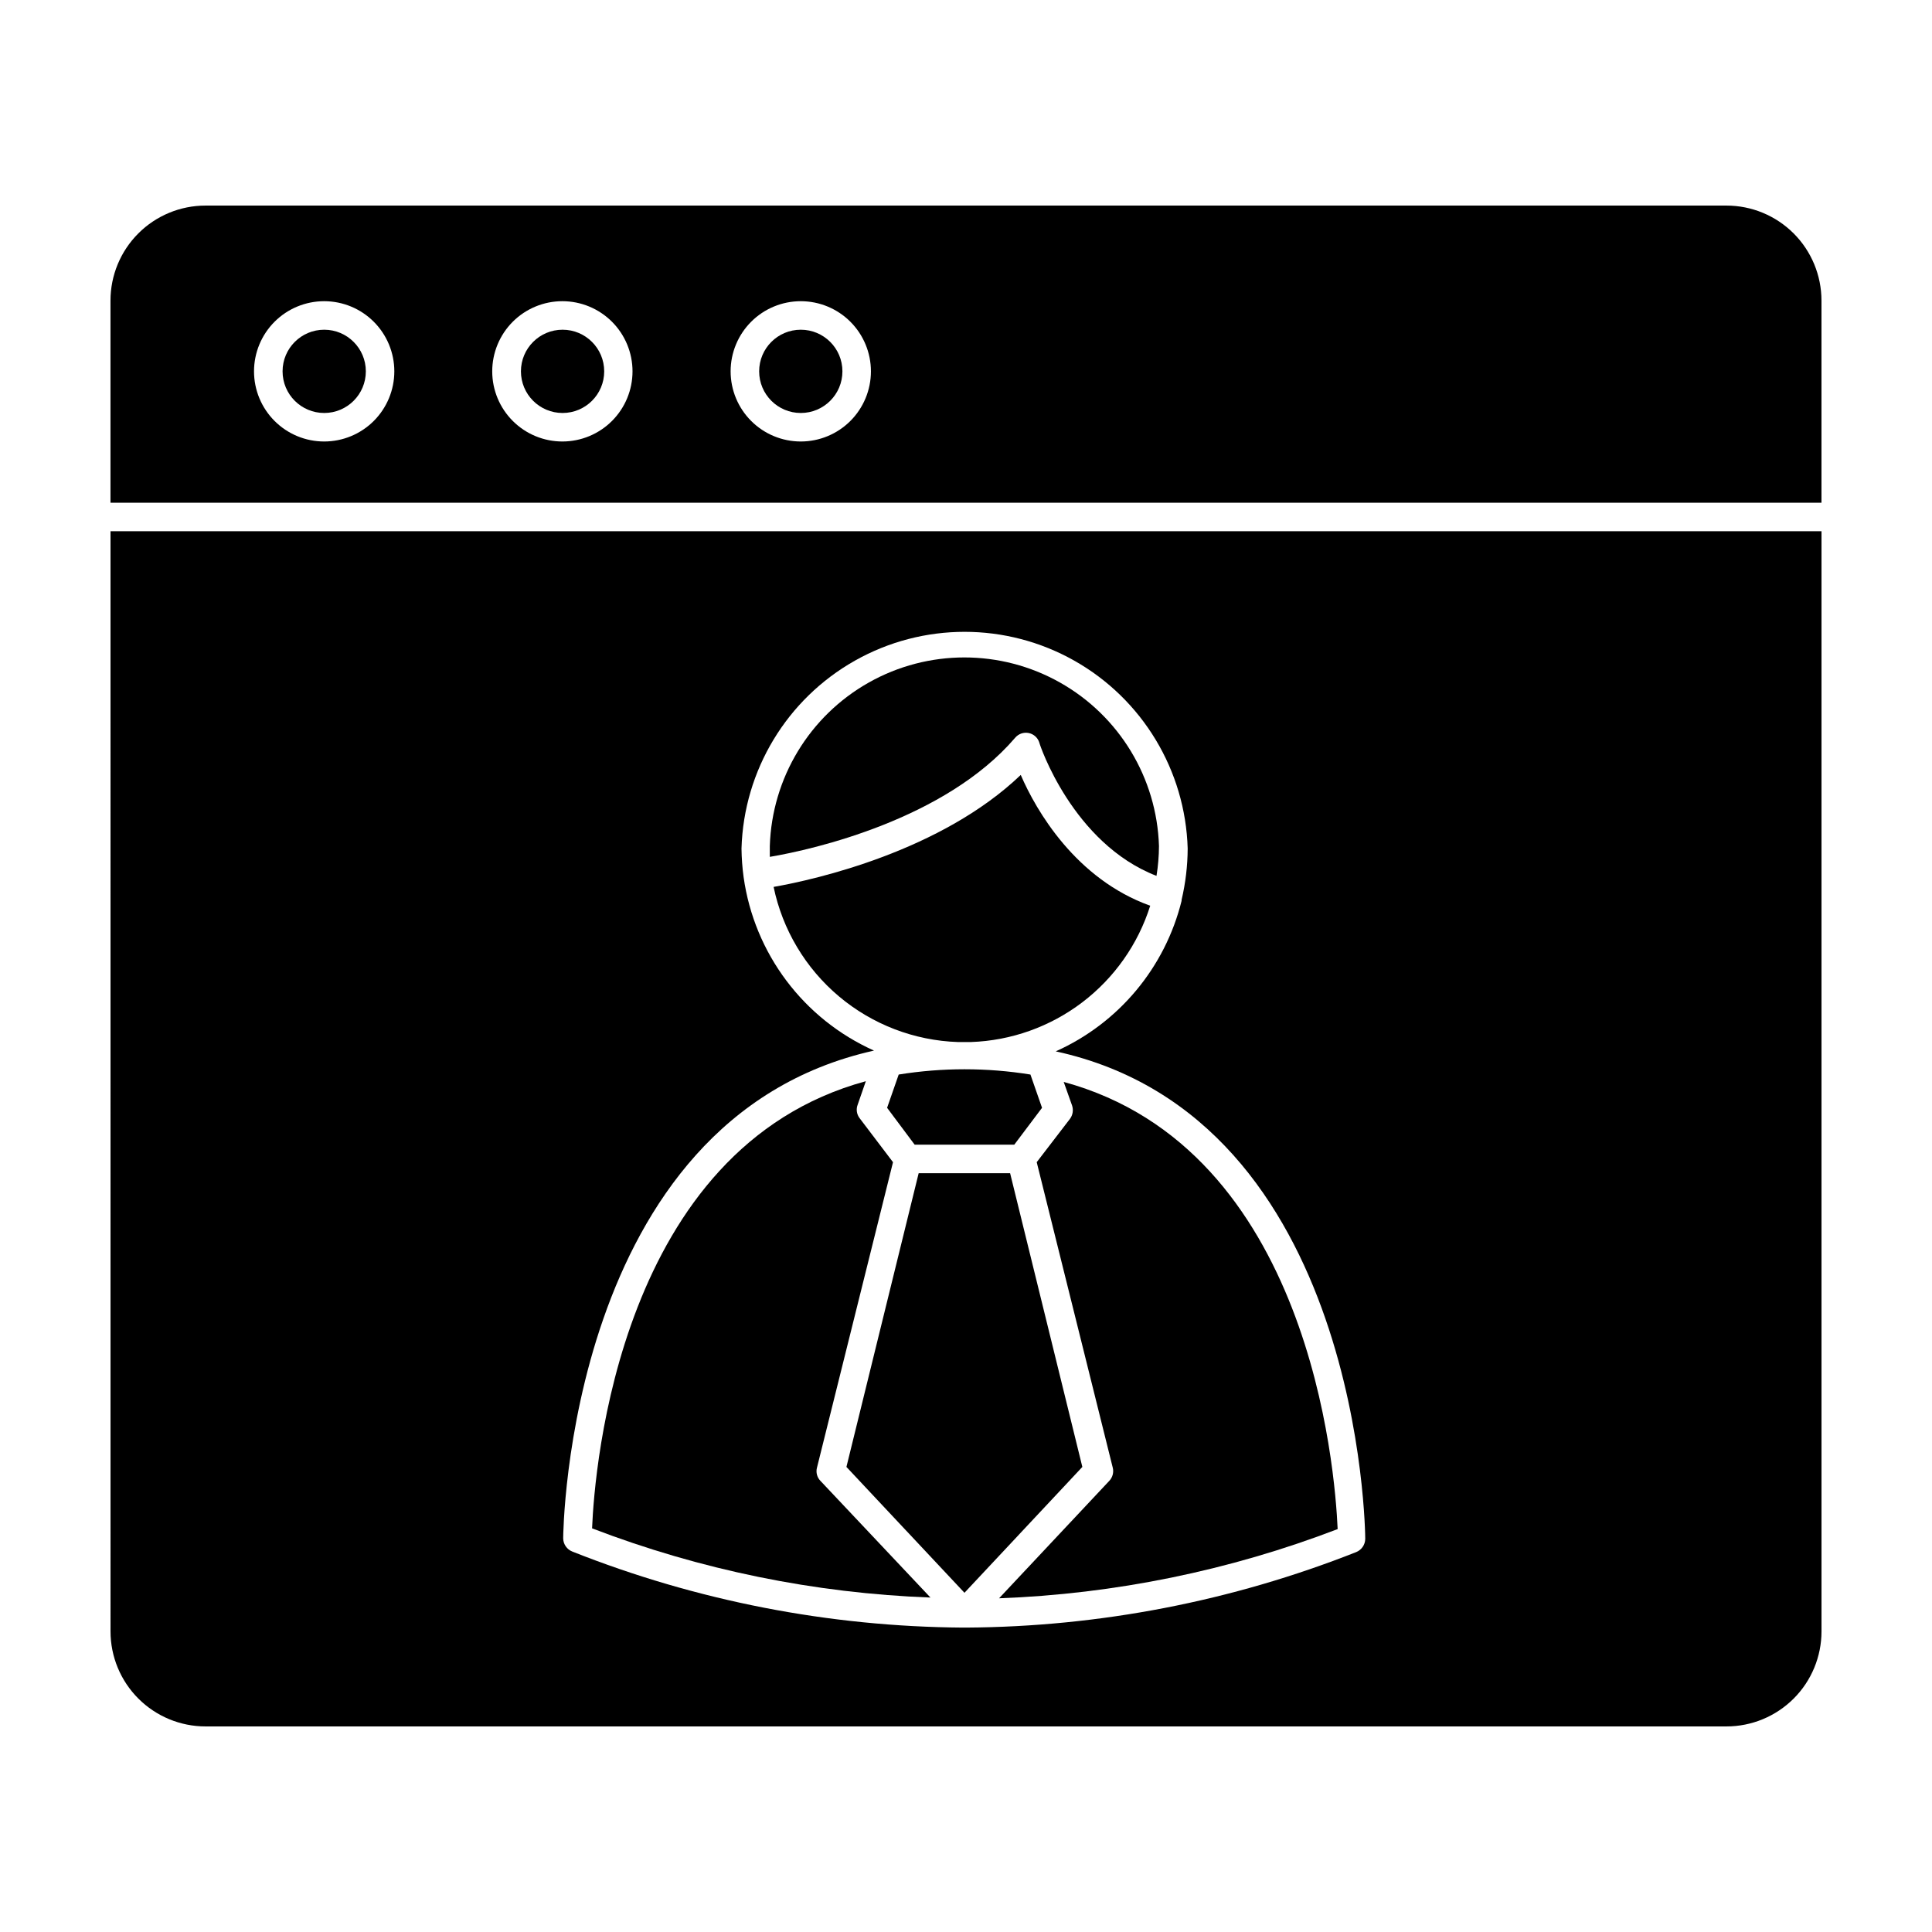
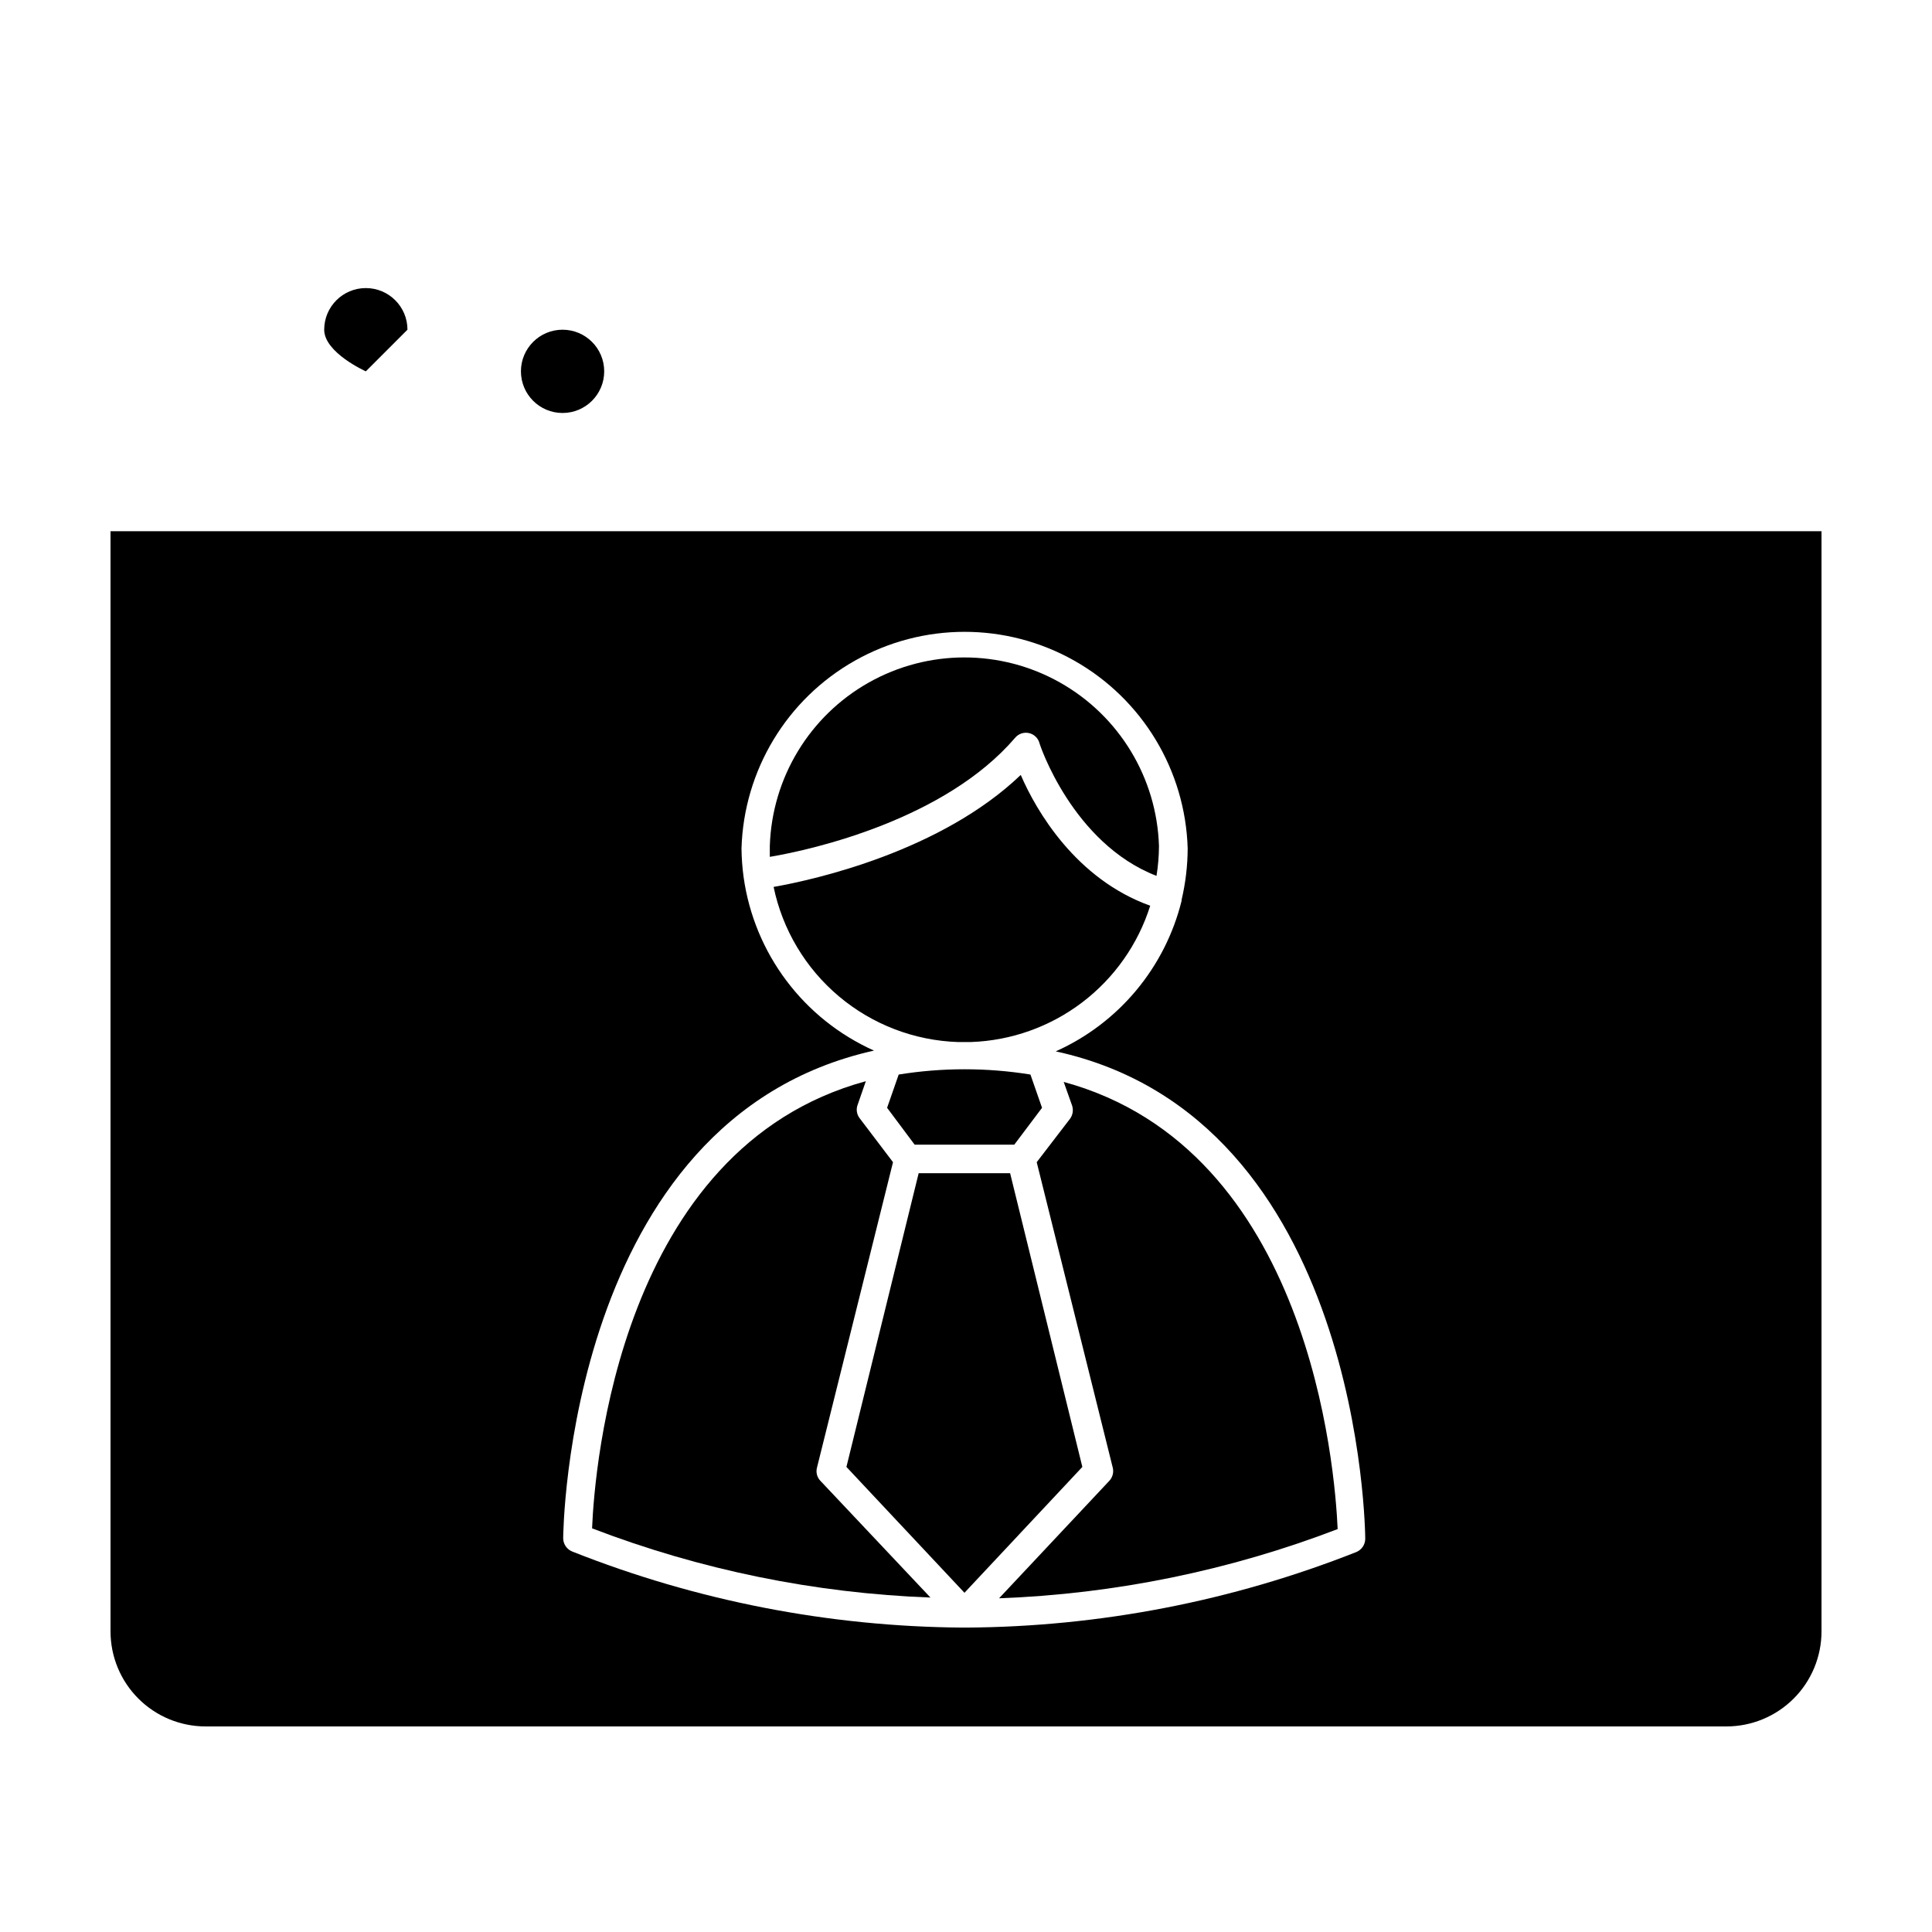
<svg xmlns="http://www.w3.org/2000/svg" fill="#000000" width="800px" height="800px" version="1.1" viewBox="144 144 512 512">
  <g>
-     <path d="m601.52 198.48h-403.05c-6.684 0-13.09 2.652-17.812 7.375-4.727 4.727-7.379 11.133-7.379 17.812v53.555h453.43v-53.555c0-6.68-2.652-13.086-7.375-17.812-4.727-4.723-11.133-7.375-17.812-7.375zm-371.61 62.52c-4.934 0-9.66-1.957-13.148-5.445-3.484-3.484-5.445-8.215-5.445-13.145s1.961-9.66 5.445-13.145c3.488-3.488 8.215-5.445 13.148-5.445 4.93 0 9.656 1.957 13.145 5.445 3.484 3.484 5.445 8.215 5.445 13.145s-1.961 9.66-5.445 13.145c-3.488 3.488-8.215 5.445-13.145 5.445zm63.176 0c-4.934 0.016-9.668-1.934-13.164-5.414-3.5-3.481-5.469-8.207-5.477-13.141-0.008-4.934 1.945-9.668 5.426-13.164 3.484-3.492 8.215-5.457 13.148-5.461 4.934-0.004 9.664 1.953 13.156 5.438 3.488 3.488 5.449 8.219 5.449 13.152 0 4.922-1.949 9.645-5.426 13.129s-8.191 5.449-13.113 5.461zm63.129 0c-4.934 0-9.66-1.957-13.148-5.445-3.484-3.484-5.445-8.215-5.445-13.145s1.961-9.66 5.445-13.145c3.488-3.488 8.215-5.445 13.148-5.445 4.93 0 9.656 1.957 13.145 5.445 3.484 3.484 5.445 8.215 5.445 13.145s-1.961 9.66-5.445 13.145c-3.488 3.488-8.215 5.445-13.145 5.445z" />
    <path d="m173.29 576.33c0 6.68 2.652 13.09 7.379 17.812 4.723 4.723 11.129 7.379 17.812 7.379h403.05c6.68 0 13.086-2.656 17.812-7.379 4.723-4.723 7.375-11.133 7.375-17.812v-291.55h-453.43zm202.33-153.91c-18.672-8.359-31.73-25.738-34.559-45.996-0.34-2.508-0.527-5.031-0.555-7.559 0.602-20.711 12.004-39.598 30.047-49.781 18.043-10.188 40.102-10.188 58.148 0 18.043 10.184 29.441 29.07 30.047 49.781-0.02 4.582-0.562 9.145-1.613 13.602v0.25 0.004c-4.387 17.723-16.688 32.438-33.352 39.902 81.164 17.684 82.02 128.02 82.02 129.18-0.012 1.559-0.969 2.953-2.418 3.527-32.926 13.008-67.98 19.789-103.38 20h-0.809c-35.461-0.246-70.566-7.078-103.53-20.152-1.449-0.574-2.406-1.969-2.418-3.527 0-1.008 0.957-111.09 82.371-129.23z" />
    <path d="m401.31 420.15c10.684-0.371 20.984-4.043 29.496-10.516 8.508-6.469 14.801-15.414 18.012-25.609-19.699-7.055-30.23-25.191-34.309-34.66-21.059 20.152-54.262 27.711-65.496 29.676v-0.004c2.356 11.34 8.457 21.559 17.32 29.016 8.863 7.457 19.973 11.715 31.551 12.098z" />
    <path d="m413 339.54c0.879-1.062 2.269-1.555 3.617-1.281 1.352 0.273 2.441 1.27 2.832 2.59 0 0.301 8.766 26.652 31.035 35.266 0.426-2.613 0.645-5.258 0.656-7.91-0.566-18.039-10.516-34.473-26.238-43.332-15.723-8.859-34.934-8.859-50.656 0-15.723 8.859-25.672 25.293-26.238 43.332v2.871c11.691-1.965 46.504-9.973 64.992-31.535z" />
    <path d="m418.74 451.99 20.152 80.961h0.004c0.301 1.238-0.039 2.547-0.91 3.477l-29.223 31.137h0.004c30.715-1.141 61.027-7.34 89.727-18.34-0.707-15.973-7.356-100.76-72.598-118.5l2.215 6.246c0.402 1.199 0.195 2.512-0.551 3.527z" />
    <path d="m361.41 536.43c-0.887-0.922-1.23-2.238-0.906-3.477l20.152-80.961-8.867-11.688c-0.766-1.012-0.953-2.344-0.504-3.527l2.168-6.246c-65.242 17.734-71.895 102.52-72.547 118.5l-0.004-0.004c28.684 11.004 58.98 17.199 89.68 18.34z" />
    <path d="m420.15 437.58-3.074-8.816c-11.562-1.863-23.352-1.863-34.914 0l-3.074 8.816 7.305 9.773h26.398z" />
    <path d="m411.69 454.91h-24.234l-19.145 77.84 31.285 33.352 31.238-33.352z" />
-     <path d="m240.95 242.41c0 6.094-4.938 11.035-11.031 11.035s-11.035-4.941-11.035-11.035 4.941-11.031 11.035-11.031 11.031 4.938 11.031 11.031" />
+     <path d="m240.95 242.41s-11.035-4.941-11.035-11.035 4.941-11.031 11.035-11.031 11.031 4.938 11.031 11.031" />
    <path d="m304.12 242.41c0 6.094-4.941 11.035-11.035 11.035s-11.031-4.941-11.031-11.035 4.938-11.031 11.031-11.031 11.035 4.938 11.035 11.031" />
-     <path d="m367.25 242.41c0 6.094-4.938 11.035-11.031 11.035s-11.035-4.941-11.035-11.035 4.941-11.031 11.035-11.031 11.031 4.938 11.031 11.031" />
  </g>
</svg>